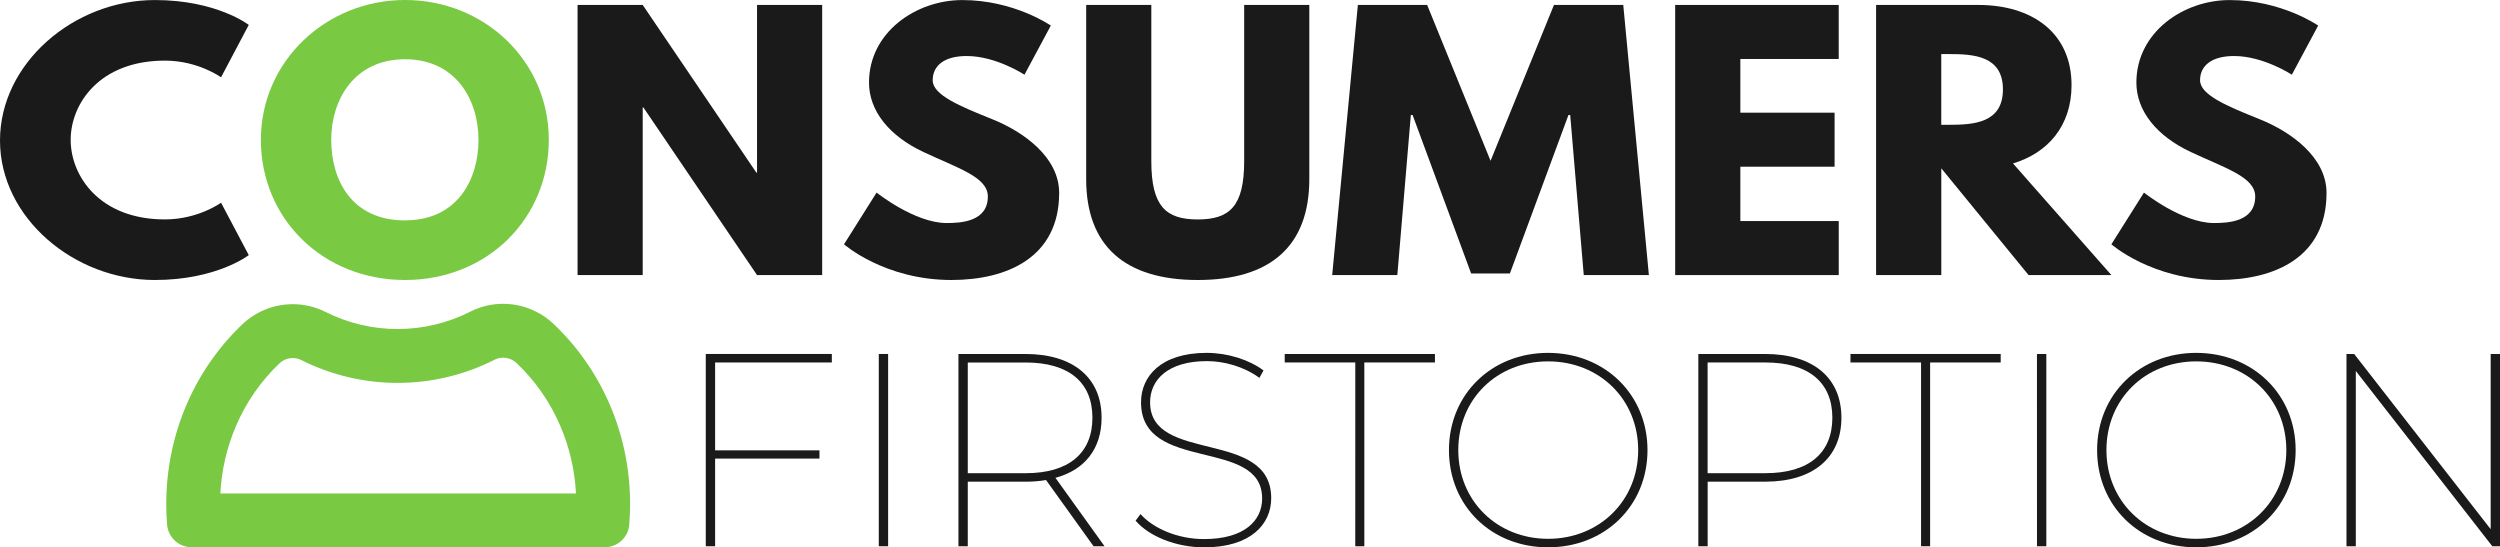
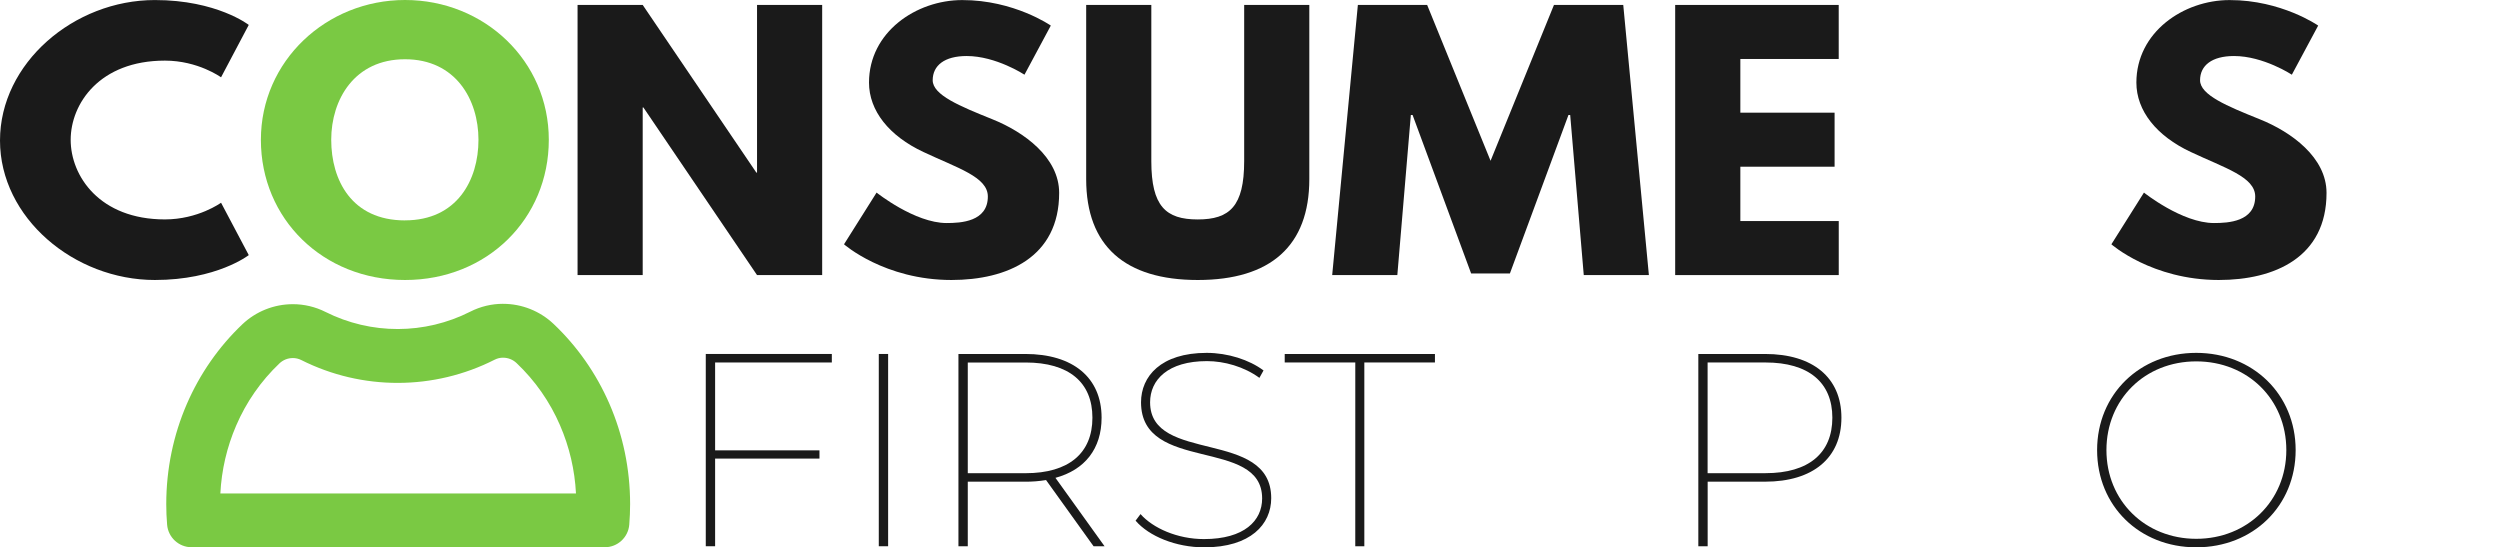
<svg xmlns="http://www.w3.org/2000/svg" id="Layer_1" data-name="Layer 1" viewBox="0 0 2320.4 508.03">
  <defs>
    <style>
      .cls-1 {
        fill: #7ac943;
      }

      .cls-1, .cls-2 {
        stroke-width: 0px;
      }

      .cls-2 {
        fill: #1a1a1a;
      }
    </style>
  </defs>
  <path class="cls-2" d="m663.74,336.44v81.56h96.86v7.64h-96.86v81.36h-8.67v-178.46h117v7.9h-108.33Z" />
  <path class="cls-2" d="m815.66,328.54h8.66v178.46h-8.67v-178.46Z" />
  <path class="cls-2" d="m1015,507l-44.1-61.43c-6.4,1.05-12.88,1.56-19.37,1.52h-53.28v59.91h-8.67v-178.46h62c44.35,0,70.87,21.92,70.87,59.14,0,28.81-15.55,48.43-42.83,55.83l45.58,63.49h-10.2Zm-63-67.8c40,0,61.94-18.61,61.94-51.5s-21.92-51.24-61.94-51.24h-53.75v102.72l53.75.02Z" />
  <path class="cls-2" d="m1054,483.27l4.59-6.11c11.47,13,34.16,23.19,58.88,23.19,37.48,0,54-17.08,54-37.72,0-57.11-112.41-23.2-112.41-89.23,0-24,18.35-45.88,60.92-45.88,19.63,0,39.51,6.38,52.77,16.32l-3.82,6.88c-14.28-10.45-32.63-15.55-48.69-15.55-36.2,0-52.77,17.33-52.77,38.23,0,57.36,112.42,24.22,112.42,89,0,24.22-19.12,45.63-62.2,45.63-26.22-.03-51.2-10.23-63.69-24.76Z" />
  <path class="cls-2" d="m1257.93,336.44h-65.51v-7.9h139.44v7.9h-65.54v170.56h-8.41l.02-170.56Z" />
-   <path class="cls-2" d="m1344.86,417.76c0-51.75,39.51-90.24,92-90.24s92.28,38.49,92.28,90.24-39.49,90.24-92.26,90.24-92.02-38.49-92.02-90.24Zm175.63,0c0-47.16-35.94-82.34-83.61-82.34s-83.36,35.18-83.36,82.34,36,82.34,83.36,82.34,83.61-35.18,83.61-82.34Z" />
  <path class="cls-2" d="m1709.13,387.68c0,37.47-26.51,59.39-70.87,59.39h-53.28v59.93h-8.66v-178.46h61.94c44.36,0,70.87,21.92,70.87,59.14Zm-8.41,0c0-32.63-21.93-51.24-62-51.24h-53.79v102.74h53.79c40.07,0,62-18.61,62-51.5Z" />
-   <path class="cls-2" d="m1783.05,336.44h-65.51v-7.9h139.43v7.9h-65.51v170.56h-8.41v-170.56Z" />
-   <path class="cls-2" d="m1890.62,328.54h8.7v178.46h-8.67l-.03-178.46Z" />
  <path class="cls-2" d="m1946.45,417.76c0-51.75,39.51-90.24,92-90.24s92.28,38.49,92.28,90.24-39.49,90.24-92.26,90.24-92.02-38.49-92.02-90.24Zm175.63,0c0-47.16-35.94-82.34-83.61-82.34s-83.36,35.18-83.36,82.34,36,82.34,83.36,82.34,83.61-35.18,83.61-82.34Z" />
-   <path class="cls-2" d="m2320.4,328.54v178.46h-7.14l-126.69-162.65v162.65h-8.66v-178.46h7.13l126.7,162.64v-162.64h8.66Z" />
  <path class="cls-2" d="m205.17,188.16l25.72,48.62s-29.58,23.1-87.14,23.1C68.82,259.88,0,202.14,0,130.41S68.5.04,143.75.04c57.56,0,87.14,23.09,87.14,23.09l-25.72,48.63s-21.23-15.5-52.1-15.5c-60.78,0-87.47,40.11-87.47,73.54s26.69,73.85,87.47,73.85c30.87,0,52.1-15.49,52.1-15.49Z" />
  <path class="cls-1" d="m375.92,0c73.65,0,133.46,56.52,133.46,129.76s-57.24,130.12-133.46,130.12-133.77-56.83-133.77-130.08S302.93,0,375.92,0Zm0,204.53c48.24,0,68.18-37.38,68.18-74.77s-21.23-74.76-68.18-74.76-68.49,37.38-68.49,74.76,18.97,74.81,68.49,74.81v-.04Z" />
  <path class="cls-2" d="m596.53,255.32h-60.46V4.59h60.46l105.48,155.61h.64V4.59h60.46v250.73h-60.46l-105.48-155.6h-.64v155.6Z" />
  <path class="cls-2" d="m975.32,23.74l-24.44,45.59s-26.34-17.33-53.67-17.33c-20.59,0-31.52,8.82-31.52,22.49s25.08,24,55.31,36.17c29.59,11.85,62.07,35.56,62.07,68.38,0,59.87-48.24,80.84-100,80.84-62.07,0-99.69-33.13-99.69-33.13l30.23-48s35.37,28.27,65,28.27c13.19,0,38.27-1.22,38.27-24.62,0-18.23-28.3-26.44-59.81-41.33-31.84-14.89-50.49-38.29-50.49-64.43C806.58,29.84,850.32.06,893.09.06c48.17-.06,82.23,23.68,82.23,23.68Z" />
  <path class="cls-2" d="m2151.64,23.74l-24.44,45.59s-26.34-17.33-53.67-17.33c-20.59,0-31.52,8.82-31.52,22.49s25.08,24,55.31,36.17c29.59,11.85,62.07,35.56,62.07,68.38,0,59.87-48.24,80.84-100,80.84-62.07,0-99.69-33.13-99.69-33.13l30.23-48s35.37,28.27,65,28.27c13.19,0,38.27-1.22,38.27-24.62,0-18.23-28.3-26.44-59.81-41.33-31.84-14.89-50.49-38.29-50.49-64.43C1982.9,29.84,2026.64.06,2069.41.06c48.17-.06,82.23,23.68,82.23,23.68Z" />
  <path class="cls-2" d="m1215.25,166.27c0,62-36,93.61-103.55,93.61s-103.55-31.61-103.55-93.61V4.59h60.46v145c0,41.94,13.5,54.09,43.09,54.09s43.09-12.15,43.09-54.09V4.59h60.46v161.68Z" />
  <path class="cls-2" d="m1457.39,106.71h-1.6l-54.35,147.09h-36l-54.34-147.09h-1.61l-12.54,148.61h-60.46l23.83-250.73h64.31l58.85,144.66,58.84-144.66h64.32l23.79,250.73h-60.45l-12.59-148.61Z" />
  <path class="cls-2" d="m1706.62,54.74h-91.3v49.84h87.47v50.15h-87.47v50.44h91.33v50.15h-151.82V4.59h151.79v50.15Z" />
-   <path class="cls-2" d="m1836.21,4.59c49.2,0,86.51,25.23,86.51,74.46,0,37.69-21.87,62.91-54.35,72.64l91.33,103.63h-76.86l-81-99.07v99.07h-60.52V4.59h94.89Zm-27.33,111.24c22.83,0,50.16-1.52,50.16-32.83s-27.33-32.82-50.16-32.82h-7.08v65.65h7.08Z" />
  <g id="Layer_3" data-name="Layer 3">
    <path class="cls-1" d="m466.95,332c4.65,0,9.13,1.79,12.5,5,17.24,16.32,30.97,35.98,40.36,57.78,8.68,20.02,13.69,41.43,14.78,63.22H204.53c1.09-21.71,6.06-43.04,14.67-63,9.33-21.74,22.98-41.36,40.12-57.67,3.36-3.22,7.83-5.01,12.48-5,2.72-.01,5.41.62,7.84,1.85,56.51,28.41,123.15,28.27,179.55-.36,2.41-1.22,5.07-1.85,7.77-1.84m0-50c-10.57-.01-21,2.48-30.43,7.27-42.22,21.42-92.1,21.53-134.41.27-9.41-4.73-19.79-7.2-30.32-7.19-17.47,0-34.27,6.7-46.93,18.74-43.36,41.24-70.55,100.71-70.55,166.86,0,6.41.26,12.75.79,19,.94,11.83,10.8,20.96,22.67,21h383.62c11.87-.04,21.73-9.17,22.67-21,.51-6.27.77-12.61.78-19,0-66.39-27.43-126-71.06-167.29-12.66-11.96-29.42-18.63-46.84-18.64v-.02Z" />
  </g>
</svg>